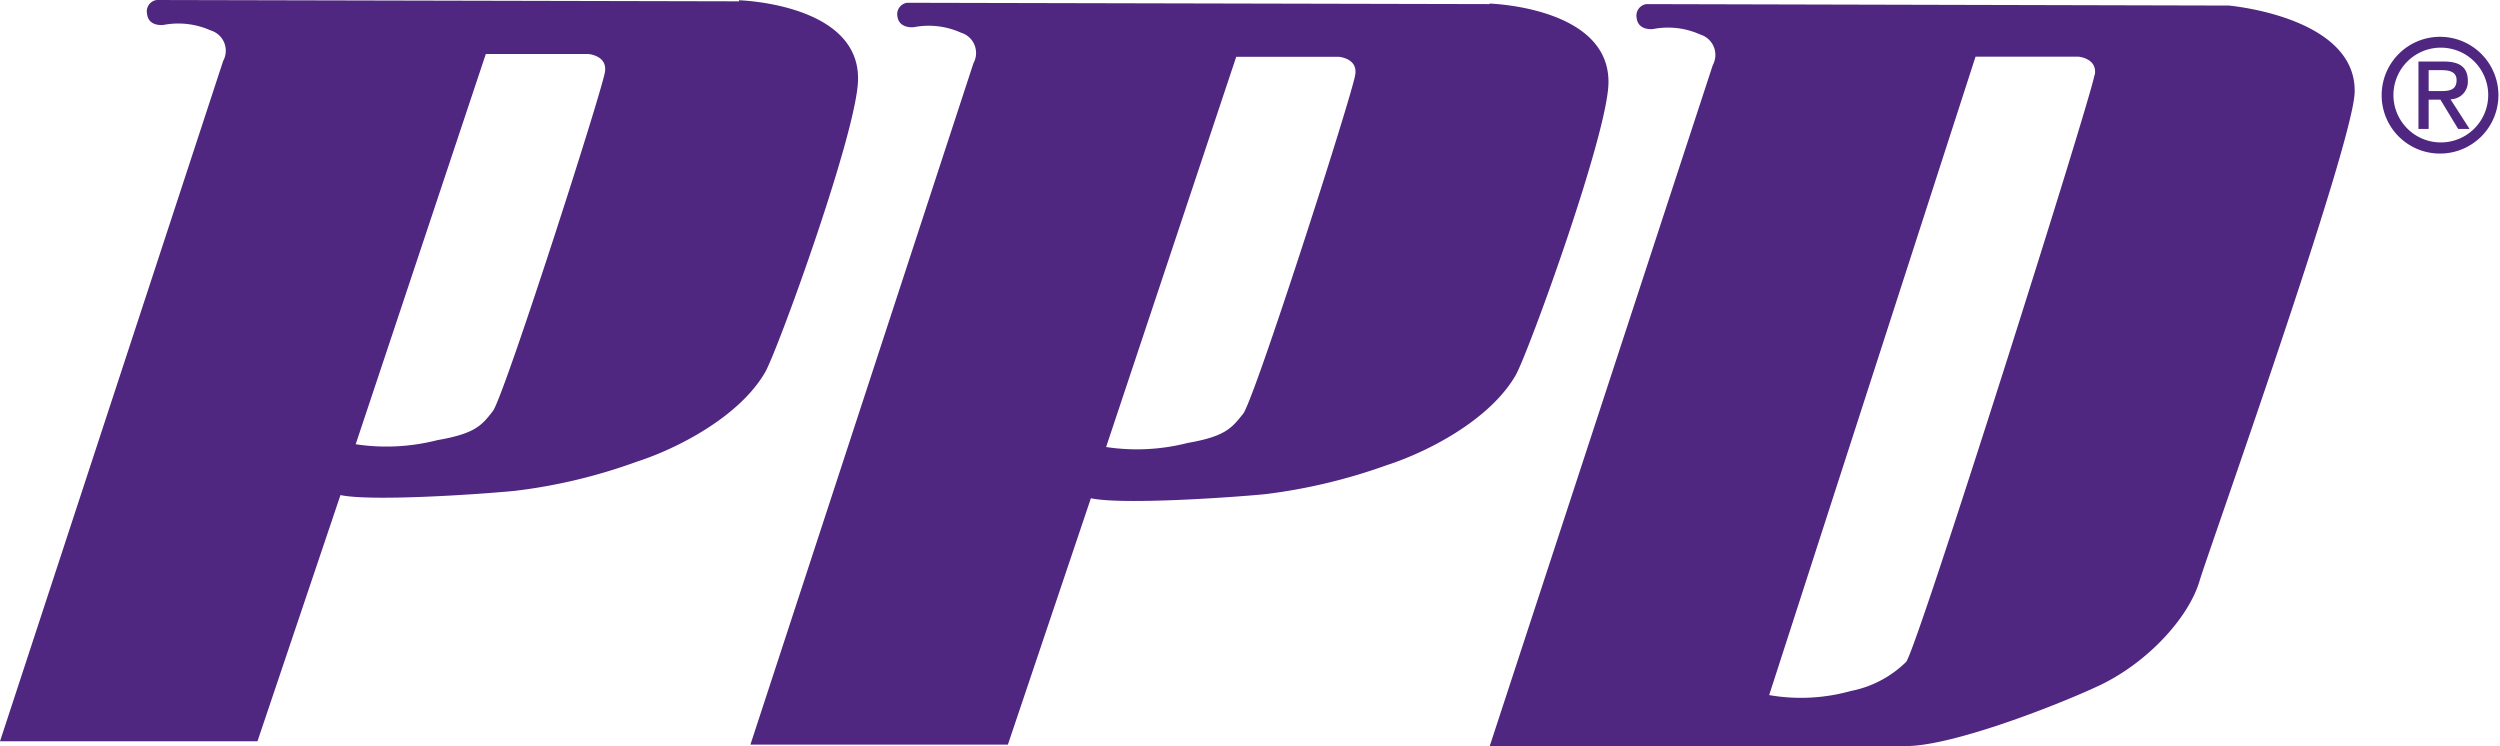
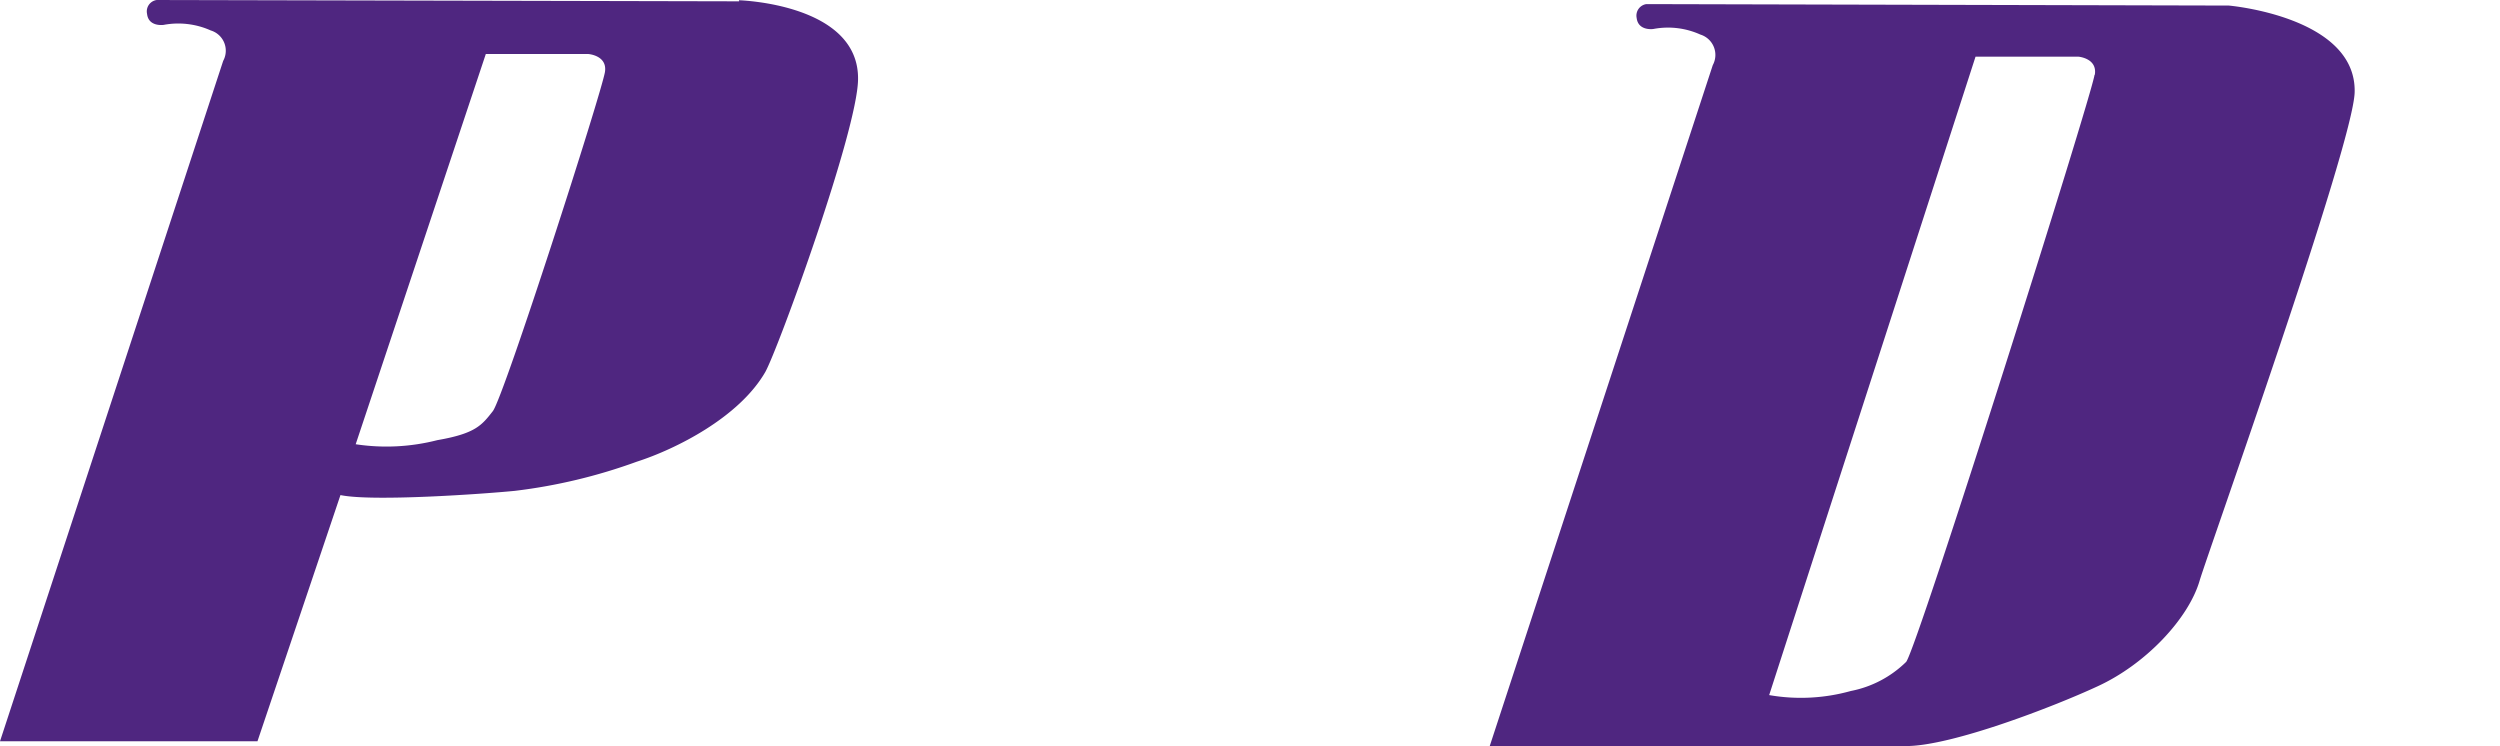
<svg xmlns="http://www.w3.org/2000/svg" viewBox="0 0 188.86 56.36">
  <g fill="#4f2680">
    <path d="m45.7 5.44c-.28 1.66-7.64 24.56-8.47 25.62s-1.3 1.69-4.19 2.19a15.49 15.49 0 0 1 -6.17.31l9.83-29.48h7.74s1.46.1 1.26 1.36m10.14-5.34-44-.1a.87.87 0 0 0 -.73 1.05c.11 1 1.25.83 1.25.83a6 6 0 0 1 3.56.42 1.6 1.6 0 0 1 .94 2.3l-16.86 51.4h19.45l6.27-18.6c2.41.51 10.89-.09 13.18-.32a41.14 41.14 0 0 0 9.2-2.2c2.93-.94 7.74-3.34 9.72-6.79 1-1.82 6.94-18.18 7-22.07.11-5.75-9-6-9-6" />
-     <path d="m102.38 5.65c-.27 1.66-7.63 24.57-8.47 25.61s-1.29 1.7-4.18 2.2a15.49 15.49 0 0 1 -6.17.31l9.83-29.48h7.74s1.46.1 1.25 1.36m10.14-5.34-44-.1a.87.87 0 0 0 -.73 1c.12 1 1.26.84 1.26.84a5.93 5.93 0 0 1 3.55.42 1.6 1.6 0 0 1 .94 2.3l-16.85 51.48h19.45l6.27-18.61c2.41.52 10.88-.08 13.18-.31a42.26 42.26 0 0 0 9.2-2.2c2.92-.94 7.73-3.34 9.72-6.8 1-1.82 6.94-18.18 7-22.06.1-5.75-9-6-9-6" />
    <path d="m158.23 5.65c-.23 1.66-13.38 43.28-14.23 44.35a8.2 8.2 0 0 1 -4.18 2.2 14 14 0 0 1 -6.17.31l15.59-48.23h7.76s1.46.11 1.25 1.37m10.12-5.23-44-.11a.88.88 0 0 0 -.73 1.05c.12 1 1.26.83 1.26.83a5.93 5.93 0 0 1 3.55.42 1.61 1.61 0 0 1 .94 2.31l-16.85 51.44h31.46c3.45 0 11.2-3 14.43-4.5 3.66-1.67 6.9-5.12 7.74-8 .59-2 11.64-33 11.71-36.91.12-5.7-9.51-6.53-9.51-6.53" />
-     <path d="m183.47 6.88v-1.58h1c.55 0 1.11.12 1.11.75 0 .78-.58.83-1.23.83zm0 .65h.89l1.34 2.21h.86l-1.44-2.24a1.32 1.32 0 0 0 1.31-1.4c0-1-.6-1.45-1.79-1.45h-1.94v5.09h.77zm.93 4.07a4.41 4.41 0 1 0 -4.48-4.42 4.4 4.4 0 0 0 4.48 4.42m-3.59-4.42a3.58 3.58 0 1 1 7.16 0 3.58 3.58 0 1 1 -7.16 0" />
  </g>
</svg>